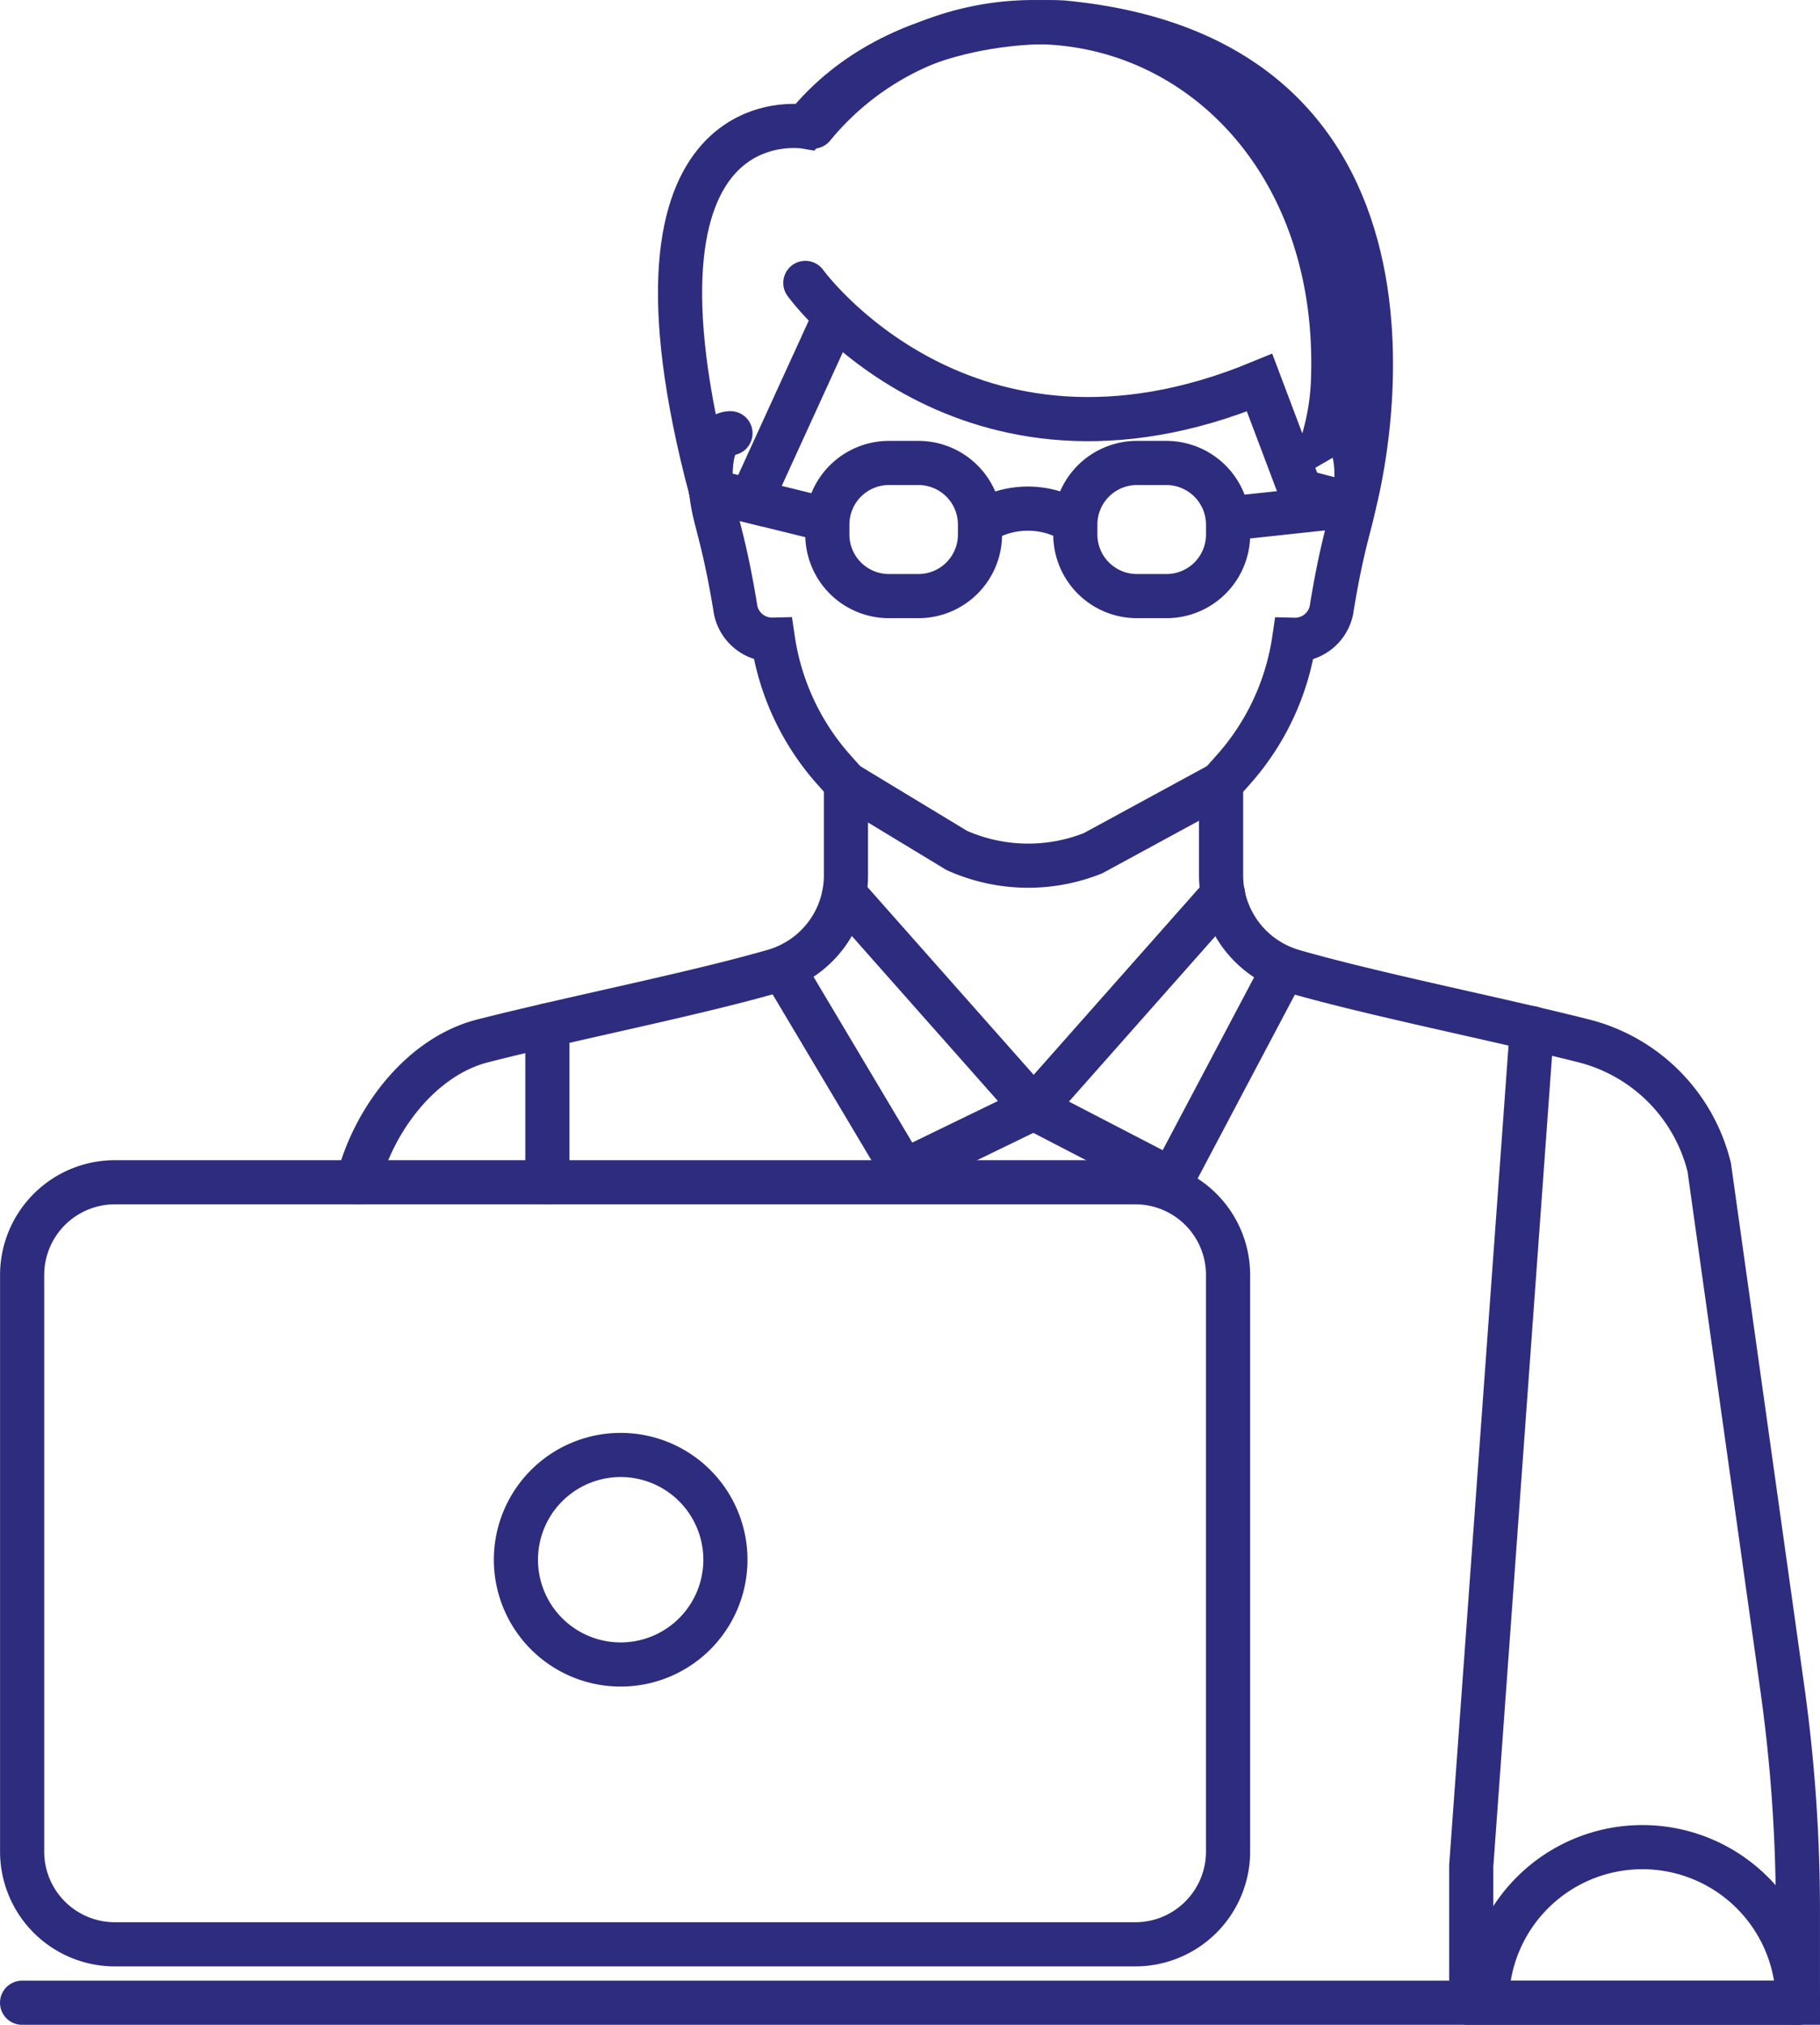
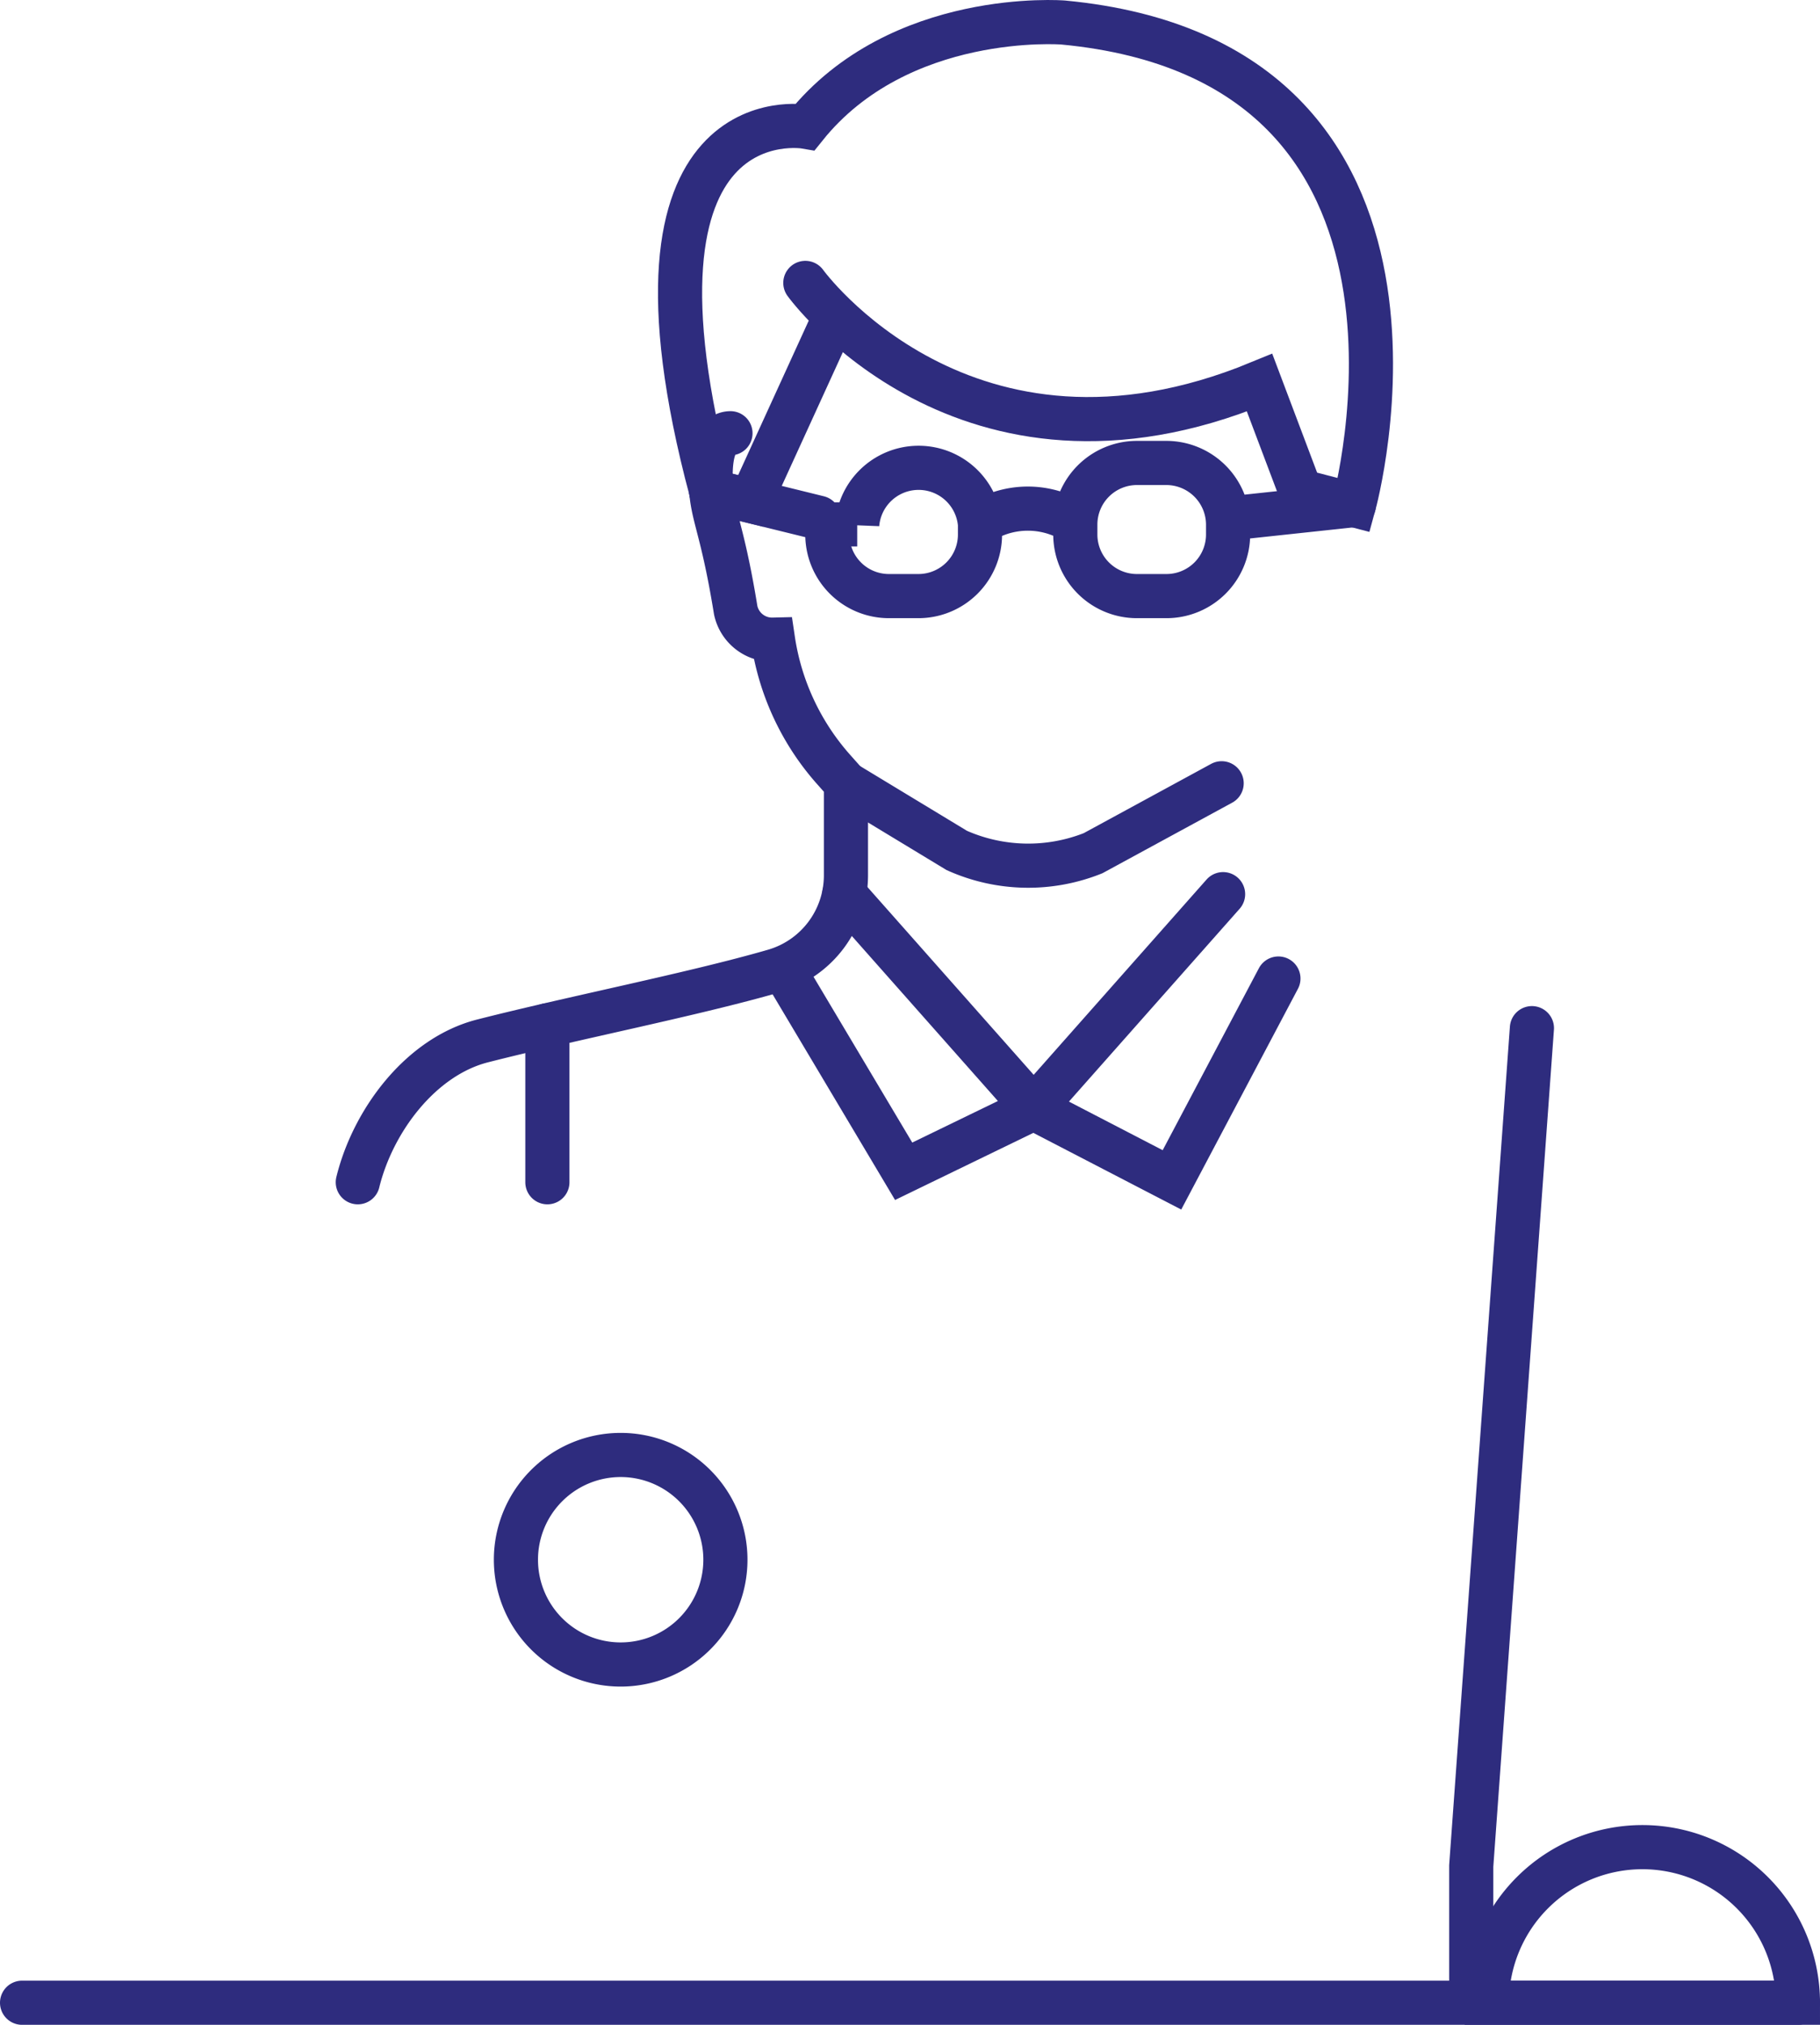
<svg xmlns="http://www.w3.org/2000/svg" width="61.843" height="68.788" viewBox="0 0 61.843 68.788">
  <defs>
    <clipPath id="clip-path">
      <rect id="Rectangle_249" data-name="Rectangle 249" width="61.843" height="68.788" transform="translate(0 0)" fill="#f4e2d7" />
    </clipPath>
  </defs>
  <g id="Group_998" data-name="Group 998" transform="translate(0 0)" clip-path="url(#clip-path)">
-     <path id="Path_632" data-name="Path 632" d="M27.629,4.3A9.687,9.687,0,0,1,35.121.751c5.6,0,10.386,4.765,10.179,12.031a8.188,8.188,0,0,1-.306,2.07c.6-.347,1.1-.027,1.1,1.323s-.358,1.483-.854,4.56a1.263,1.263,0,0,1-1.267,1,8.5,8.5,0,0,1-2.066,4.414l-.415.467v3.125a3.393,3.393,0,0,0,2.461,3.257c2.715.783,6.846,1.6,9.865,2.364a5.875,5.875,0,0,1,4.261,4.294L60.569,57.4a54.326,54.326,0,0,1,.523,7.528v3.11" fill="none" stroke="#2e2c7e" stroke-linecap="round" stroke-miterlimit="10" stroke-width="1.5" />
    <path id="Path_633" data-name="Path 633" d="M12.158,40.164c.515-2.1,2.139-4.263,4.234-4.8,3.025-.773,7.183-1.589,9.907-2.377a3.382,3.382,0,0,0,2.446-3.252V26.612l-.415-.467a8.519,8.519,0,0,1-2.064-4.414,1.264,1.264,0,0,1-1.267-1c-.5-3.077-.853-3.209-.853-4.56,0-1.013.281-1.446.675-1.453" fill="none" stroke="#2e2c7e" stroke-linecap="round" stroke-miterlimit="10" stroke-width="1.5" />
    <path id="Path_634" data-name="Path 634" d="M27.365,9.611S32.789,17.129,42.8,13l1.391,3.685,1.815.473S50.175,2.093,36.127.765c0,0-5.563-.443-8.762,3.539,0,0-6.815-1.18-3.2,12.383l1.341.33,2.873-6.286" fill="none" stroke="#2e2c7e" stroke-linecap="round" stroke-miterlimit="10" stroke-width="1.5" />
-     <path id="Path_635" data-name="Path 635" d="M.75,68.038H61.093M39.641,20.251H38.626a2.093,2.093,0,0,1-2.087-2.087v-.349a2.094,2.094,0,0,1,2.087-2.087h1.015a2.1,2.1,0,0,1,2.089,2.087v.349A2.093,2.093,0,0,1,39.641,20.251Zm-8.425,0H30.2a2.092,2.092,0,0,1-2.087-2.087v-.349A2.093,2.093,0,0,1,30.2,15.728h1.015A2.093,2.093,0,0,1,33.3,17.815v.349A2.092,2.092,0,0,1,31.216,20.251Zm-3.4-2.663-3.654-.9m17.854.9,3.989-.428M33.6,17.588h0a3,3,0,0,1,2.651,0M18.6,34.832v5.332m33.454-5.235L49.992,63.393v4.645M41.511,26.61l-4.37,2.376a5.946,5.946,0,0,1-4.631-.095l-3.763-2.279m-1.941,6.631,3.9,6.548,4.419-2.144-6.437-7.27m14.752,2.866-3.617,6.84-4.7-2.436,6.437-7.27" fill="none" stroke="#2e2c7e" stroke-linecap="round" stroke-miterlimit="10" stroke-width="1.5" />
-     <path id="Rectangle_248" data-name="Rectangle 248" d="M3.153,0H37.826a3.151,3.151,0,0,1,3.151,3.151V22.737a3.152,3.152,0,0,1-3.152,3.152H3.151A3.151,3.151,0,0,1,0,22.738V3.153A3.153,3.153,0,0,1,3.153,0Z" transform="translate(0.752 40.164)" fill="none" stroke="#2e2c7e" stroke-linecap="round" stroke-miterlimit="10" stroke-width="1.5" />
+     <path id="Path_635" data-name="Path 635" d="M.75,68.038H61.093M39.641,20.251H38.626a2.093,2.093,0,0,1-2.087-2.087v-.349a2.094,2.094,0,0,1,2.087-2.087h1.015a2.1,2.1,0,0,1,2.089,2.087v.349A2.093,2.093,0,0,1,39.641,20.251Zm-8.425,0H30.2a2.092,2.092,0,0,1-2.087-2.087v-.349h1.015A2.093,2.093,0,0,1,33.3,17.815v.349A2.092,2.092,0,0,1,31.216,20.251Zm-3.4-2.663-3.654-.9m17.854.9,3.989-.428M33.6,17.588h0a3,3,0,0,1,2.651,0M18.6,34.832v5.332m33.454-5.235L49.992,63.393v4.645M41.511,26.61l-4.37,2.376a5.946,5.946,0,0,1-4.631-.095l-3.763-2.279m-1.941,6.631,3.9,6.548,4.419-2.144-6.437-7.27m14.752,2.866-3.617,6.84-4.7-2.436,6.437-7.27" fill="none" stroke="#2e2c7e" stroke-linecap="round" stroke-miterlimit="10" stroke-width="1.5" />
    <path id="Path_636" data-name="Path 636" d="M24.649,52.987a3.559,3.559,0,1,1-3.559-3.558A3.558,3.558,0,0,1,24.649,52.987Z" fill="none" stroke="#2e2c7e" stroke-linecap="round" stroke-miterlimit="10" stroke-width="1.5" />
    <path id="Path_637" data-name="Path 637" d="M61.093,68.037a5.285,5.285,0,1,0-10.57,0Z" fill="none" stroke="#2e2c7e" stroke-linecap="round" stroke-miterlimit="10" stroke-width="1.5" />
  </g>
</svg>